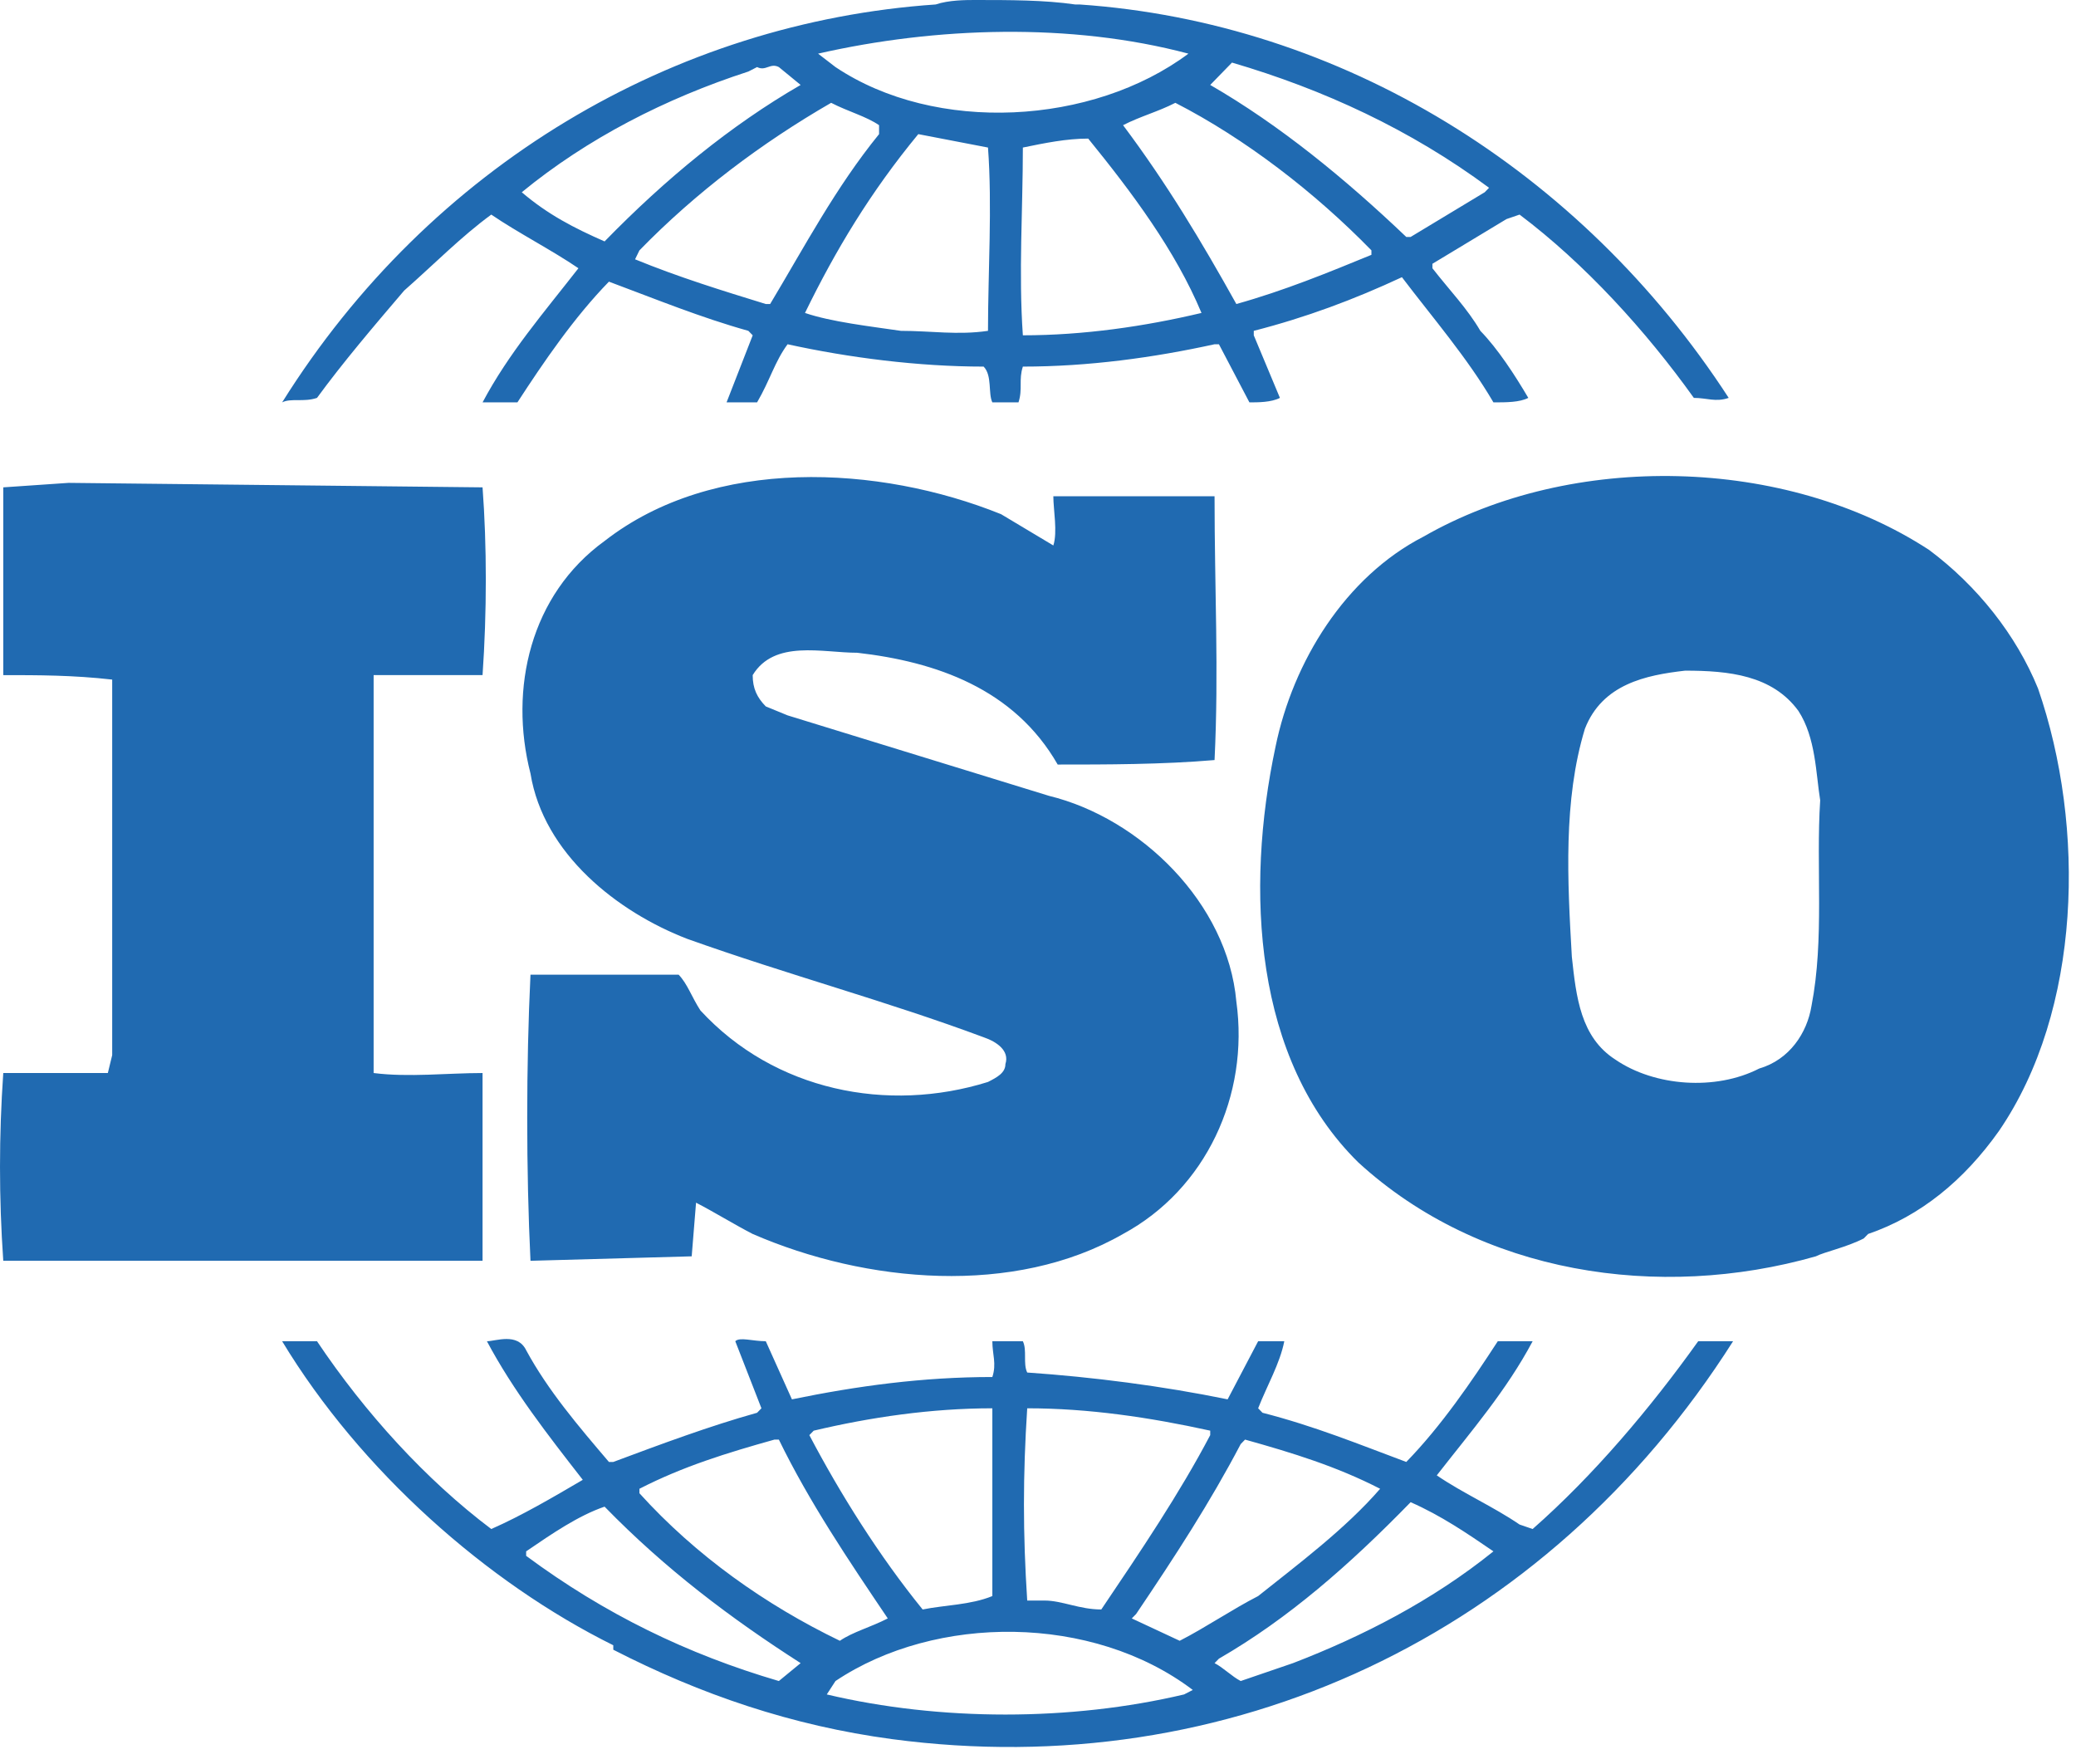
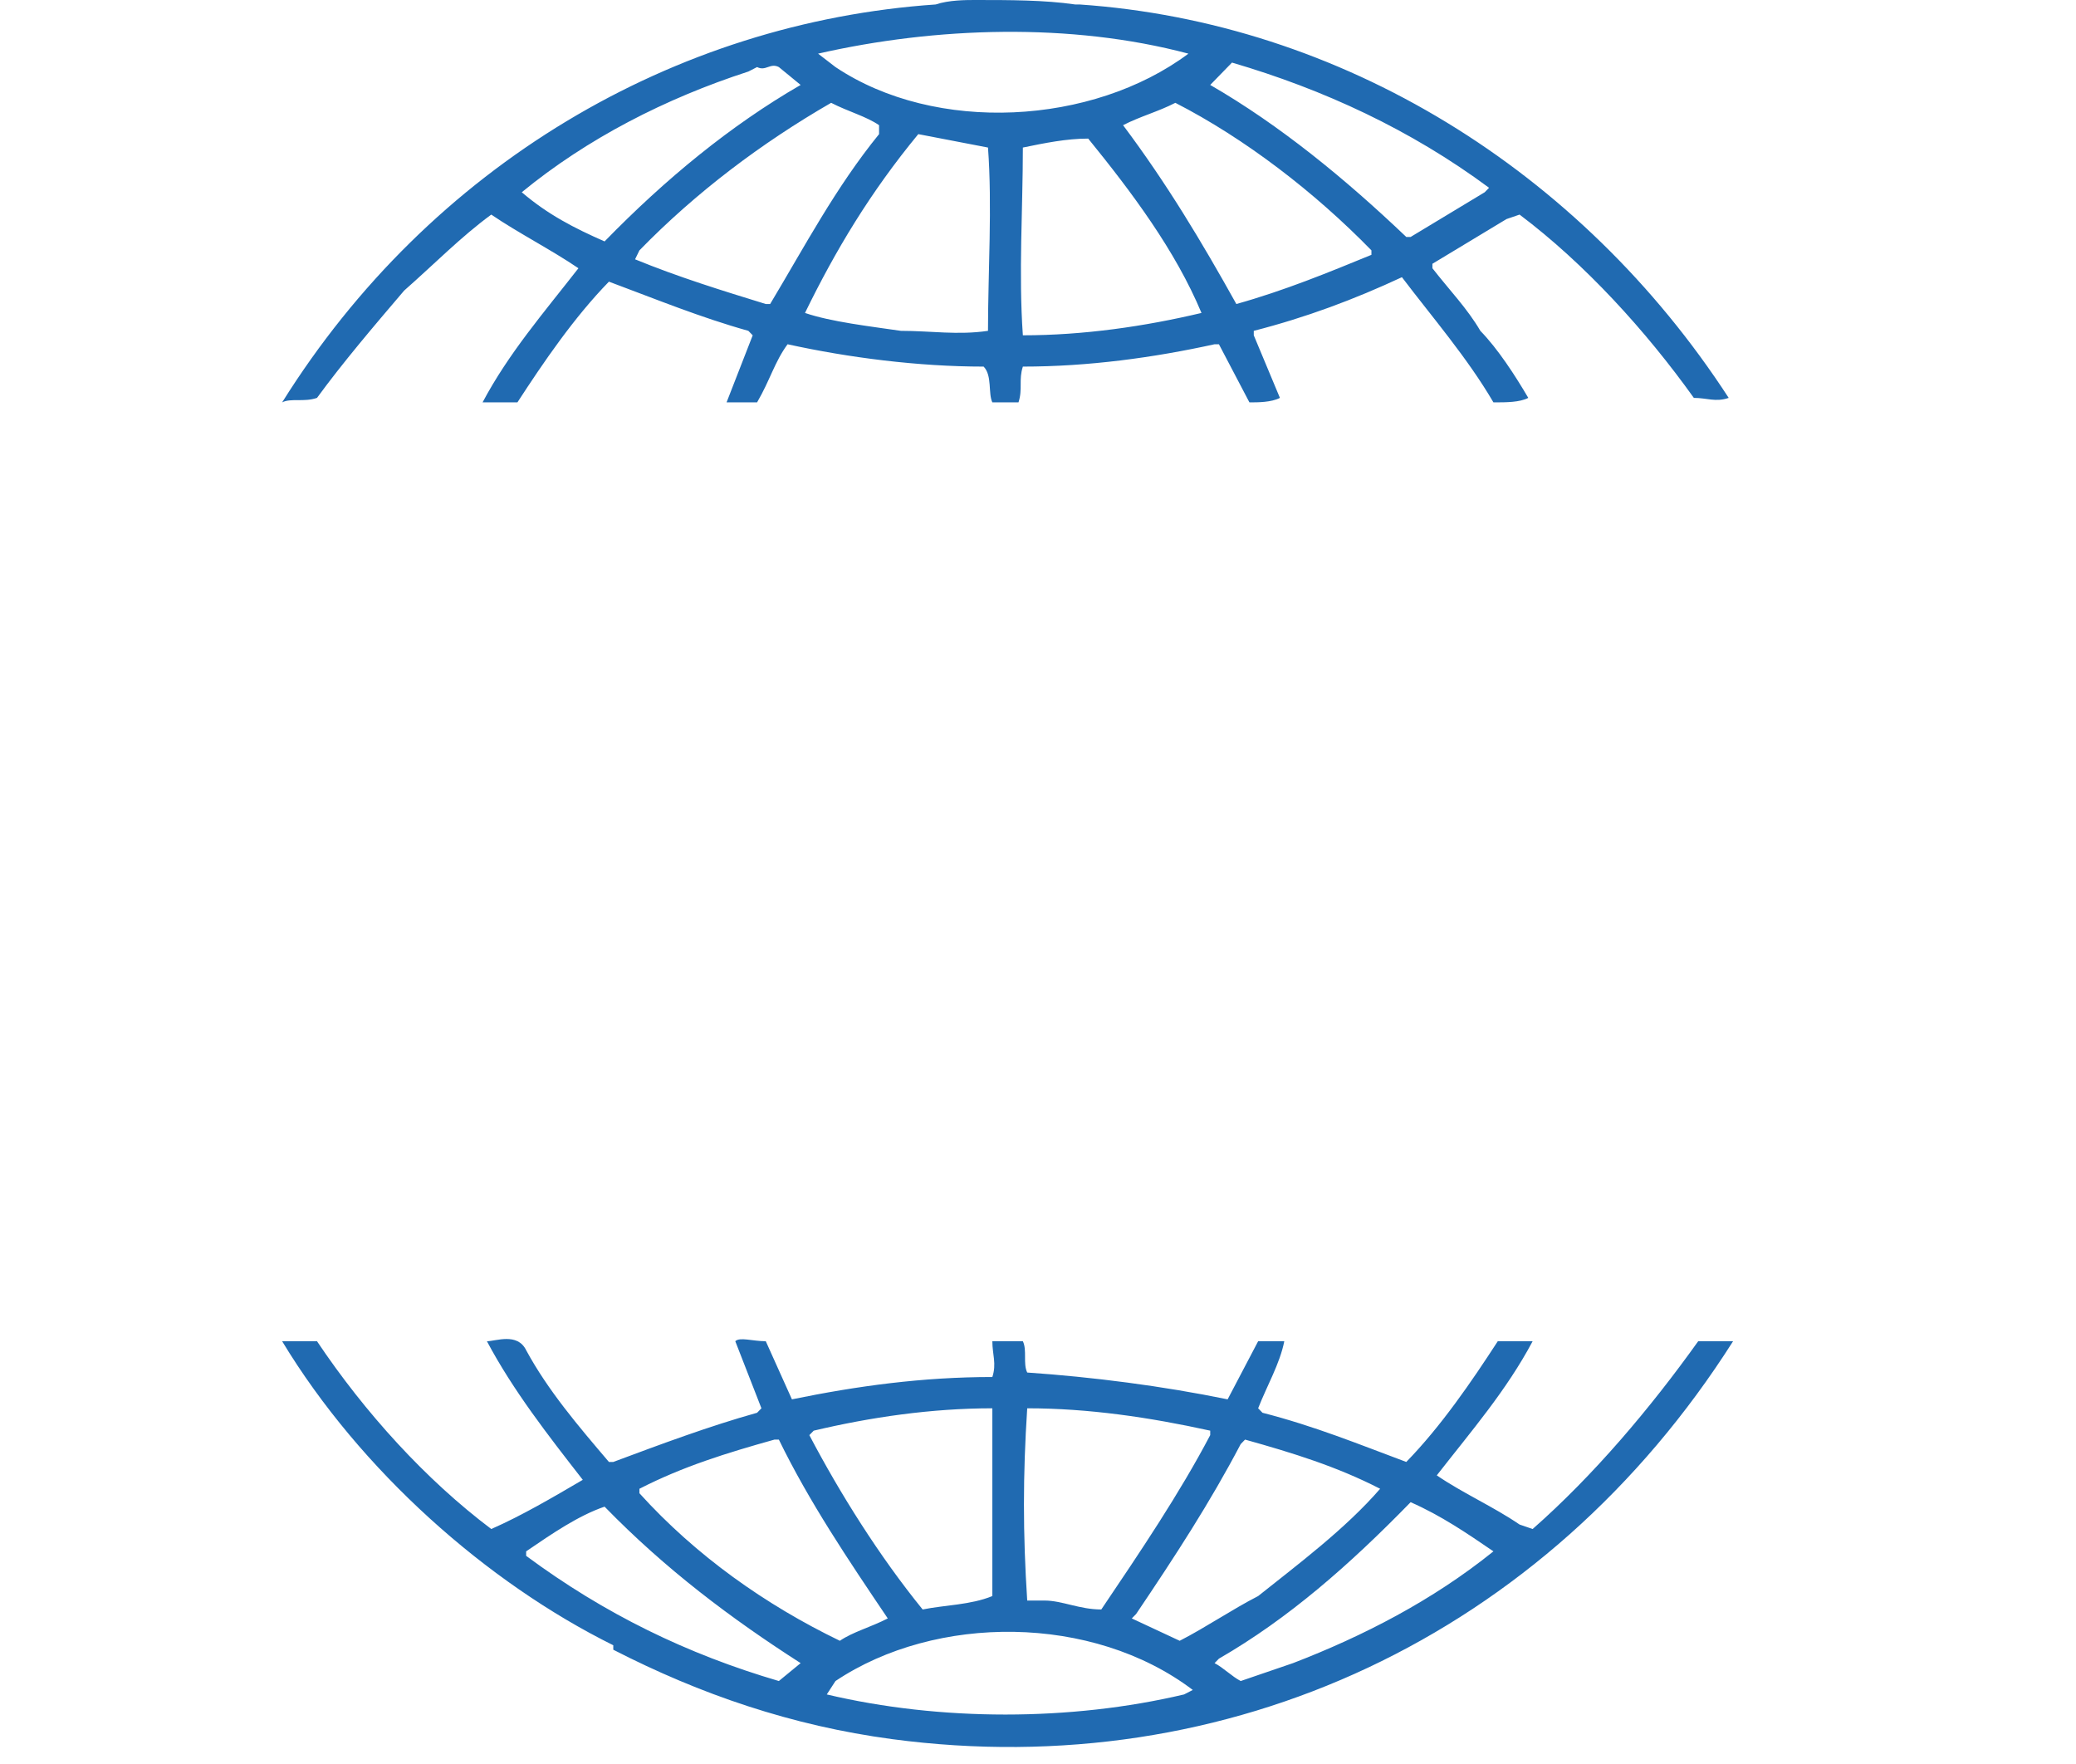
<svg xmlns="http://www.w3.org/2000/svg" width="113" height="96" viewBox="0 0 113 96" fill="none">
  <g id="Group 654">
    <path id="Vector" fill-rule="evenodd" clip-rule="evenodd" d="M17.255 21.655C18.678 19.709 20.338 17.762 21.998 15.816C23.658 14.356 25.081 12.896 26.741 11.679C28.164 12.653 30.062 13.626 31.485 14.599C29.587 17.032 27.69 19.222 26.267 21.899C26.741 21.899 27.453 21.899 28.164 21.899C29.587 19.709 31.247 17.276 33.145 15.329C35.754 16.302 38.125 17.276 40.734 18.006L40.971 18.249L39.548 21.899C40.26 21.899 40.734 21.899 41.209 21.899C41.92 20.682 42.157 19.709 42.869 18.736C46.189 19.466 49.984 19.952 53.541 19.952C54.015 20.439 53.778 21.412 54.015 21.899H55.438C55.676 21.169 55.438 20.682 55.676 19.952C59.233 19.952 62.791 19.466 66.111 18.736H66.348L68.008 21.899C68.483 21.899 69.194 21.899 69.668 21.655L68.245 18.249V18.006C71.091 17.276 73.7 16.302 76.309 15.086C77.969 17.276 79.867 19.466 81.29 21.899C82.001 21.899 82.713 21.899 83.187 21.655C82.475 20.439 81.527 18.979 80.578 18.006C79.867 16.789 78.918 15.816 77.969 14.599V14.356L82.001 11.923L82.713 11.679C86.27 14.356 89.59 18.006 92.199 21.655C92.911 21.655 93.385 21.899 94.096 21.655C86.033 9.246 72.989 1.217 58.759 0.243H58.522C56.861 0 54.964 0 53.067 0C52.592 0 51.644 0 50.932 0.243C36.702 1.217 23.421 9.003 15.357 21.899C15.832 21.655 16.543 21.899 17.255 21.655ZM41.683 16.546C39.311 15.816 36.94 15.086 34.568 14.113L34.805 13.626C37.888 10.463 41.446 7.786 45.24 5.596C46.189 6.083 47.138 6.326 47.849 6.813V7.3C45.477 10.22 43.817 13.383 41.92 16.546H41.683ZM43.817 17.032C45.477 13.626 47.375 10.463 49.984 7.3L53.778 8.03C54.015 11.193 53.778 14.843 53.778 18.006C52.118 18.249 50.695 18.006 49.035 18.006C47.375 17.762 45.24 17.519 43.817 17.032ZM55.676 18.249C55.438 14.843 55.676 11.436 55.676 8.03C56.861 7.786 58.047 7.543 59.233 7.543C61.605 10.463 63.976 13.626 65.399 17.032C62.316 17.762 58.996 18.249 55.676 18.249ZM67.297 16.546C65.399 13.139 63.502 9.976 61.13 6.813C62.079 6.326 63.028 6.083 63.976 5.596C67.771 7.543 71.566 10.463 74.649 13.626V13.869C72.277 14.843 69.906 15.816 67.297 16.546ZM32.908 13.139C31.247 12.409 29.825 11.679 28.401 10.463C31.959 7.543 36.228 5.353 40.734 3.893L41.209 3.65C41.683 3.893 41.92 3.406 42.394 3.65L43.58 4.623C39.785 6.813 36.228 9.733 32.908 13.139ZM76.546 12.896C73.226 9.733 69.668 6.813 65.874 4.623L67.059 3.406C72.04 4.866 76.783 7.056 81.052 10.22L80.815 10.463L76.783 12.896H76.546ZM64.688 2.92C59.47 6.813 50.932 7.3 45.477 3.65L44.529 2.92C50.932 1.46 58.284 1.217 64.688 2.92ZM50.221 87.595C47.849 84.676 45.715 81.269 44.054 78.106L44.292 77.863C47.375 77.133 50.695 76.646 54.015 76.646V86.865C52.83 87.352 51.407 87.352 50.221 87.595ZM54.015 74.943C50.221 74.943 46.663 75.429 43.106 76.159L41.683 72.996C40.971 72.996 40.26 72.753 40.023 72.996L41.446 76.646L41.209 76.889C38.6 77.619 35.991 78.593 33.382 79.566H33.145C31.485 77.619 29.825 75.673 28.639 73.483C28.164 72.51 26.979 72.996 26.504 72.996C27.927 75.673 29.825 78.106 31.722 80.539C30.062 81.512 28.401 82.486 26.741 83.216C23.184 80.539 19.864 76.889 17.255 72.996C16.543 72.996 16.069 72.996 15.357 72.996C19.626 80.052 26.504 86.135 33.382 89.542V89.785C38.125 92.219 43.106 93.922 48.561 94.652C66.822 97.085 84.135 89.055 94.334 72.996C93.859 72.996 92.911 72.996 92.436 72.996C89.827 76.646 86.744 80.296 83.424 83.216L82.713 82.972C81.29 81.999 79.629 81.269 78.206 80.296C80.104 77.863 82.001 75.673 83.424 72.996H81.527C80.104 75.186 78.444 77.619 76.546 79.566C73.937 78.593 71.566 77.619 68.72 76.889L68.483 76.646C68.957 75.429 69.668 74.213 69.906 72.996H68.483L66.822 76.159C63.265 75.429 59.47 74.943 55.913 74.699C55.676 74.213 55.913 73.483 55.676 72.996H54.015C54.015 73.726 54.253 74.213 54.015 74.943ZM42.394 78.349C44.054 81.756 46.189 84.919 48.323 88.082C47.375 88.569 46.426 88.812 45.715 89.299C41.683 87.352 37.888 84.676 34.805 81.269V81.026C37.177 79.809 39.548 79.079 42.157 78.349H42.394ZM45.477 91.489C50.932 87.839 59.47 87.839 64.925 91.975L64.451 92.219C58.284 93.678 51.169 93.678 45.003 92.219L45.477 91.489ZM32.908 81.999C36.228 85.406 39.785 88.082 43.58 90.515L42.394 91.489C37.414 90.029 32.908 87.839 28.639 84.676V84.432C30.062 83.459 31.485 82.486 32.908 81.999ZM55.913 87.109C55.676 83.459 55.676 80.296 55.913 76.646C59.233 76.646 62.553 77.133 65.874 77.863V78.106C64.213 81.269 62.079 84.432 59.945 87.595C58.759 87.595 57.81 87.109 56.861 87.109H55.913ZM61.842 87.839C63.976 84.676 65.874 81.756 67.534 78.593L67.771 78.349C70.38 79.079 72.751 79.809 75.123 81.026C73.226 83.216 70.617 85.162 68.483 86.865C67.059 87.595 65.636 88.569 64.213 89.299L61.605 88.082L61.842 87.839ZM66.348 90.272C70.143 88.082 73.463 85.162 76.783 81.756C78.444 82.486 79.867 83.459 81.29 84.432C77.969 87.109 74.174 89.055 70.38 90.515L67.534 91.489C67.059 91.245 66.585 90.759 66.111 90.515L66.348 90.272Z" fill="#206AB1" />
-     <path id="Vector_2" fill-rule="evenodd" clip-rule="evenodd" d="M20.337 58.399V36.986V36.743H26.266C26.503 33.337 26.503 29.687 26.266 26.524L3.735 26.28L0.178 26.524C0.178 29.687 0.178 33.337 0.178 36.743C2.075 36.743 3.973 36.743 6.107 36.986V57.425L5.87 58.399H0.178C-0.059 61.805 -0.059 65.212 0.178 68.618H26.266V58.399C24.369 58.399 22.234 58.642 20.337 58.399ZM32.907 29.444C28.875 32.363 27.689 37.473 28.875 42.096C29.586 46.476 33.618 49.639 37.413 51.099C42.868 53.046 48.322 54.505 53.54 56.452C54.252 56.695 54.963 57.182 54.726 57.912C54.726 58.399 54.252 58.642 53.777 58.885C48.322 60.589 42.156 59.372 38.124 54.992C37.65 54.262 37.413 53.532 36.938 53.046H28.875C28.638 57.912 28.638 63.752 28.875 68.618L37.65 68.375L37.887 65.455C38.836 65.942 40.022 66.672 40.97 67.158C47.137 69.835 55.2 70.565 61.129 67.158C65.636 64.725 68.007 59.615 67.296 54.505C66.821 49.153 62.078 44.529 57.098 43.313L42.868 38.933L41.682 38.446C41.208 37.96 40.97 37.473 40.97 36.743C42.156 34.797 44.765 35.526 46.662 35.526C50.931 36.013 55.2 37.473 57.572 41.61C60.181 41.61 63.264 41.61 66.11 41.366C66.347 36.5 66.11 32.12 66.11 27.01C63.264 27.01 60.181 27.01 57.335 27.01C57.335 27.74 57.572 28.957 57.335 29.687L54.489 27.984C47.848 25.307 38.836 24.82 32.907 29.444ZM77.494 29.2C73.225 31.39 70.379 36.013 69.43 40.636C67.77 48.422 68.244 57.669 73.936 63.265C80.577 69.348 90.301 70.808 98.839 68.375C99.313 68.132 100.499 67.888 101.448 67.401L101.685 67.158C104.531 66.185 106.902 64.238 108.8 61.562C113.306 54.992 113.543 45.016 110.934 37.473C109.748 34.553 107.614 31.877 105.005 29.93C97.179 24.82 85.558 24.577 77.494 29.2ZM85.558 52.072C85.32 47.936 85.083 43.556 86.269 39.663C87.218 37.23 89.589 36.743 91.724 36.5C94.095 36.5 96.467 36.743 97.89 38.69C98.839 40.15 98.839 42.096 99.076 43.556C98.839 47.206 99.313 51.099 98.602 54.749C98.364 56.209 97.416 57.669 95.756 58.155C93.384 59.372 90.064 59.129 87.929 57.669C86.032 56.452 85.795 54.262 85.558 52.072Z" fill="#206AB1" />
  </g>
</svg>